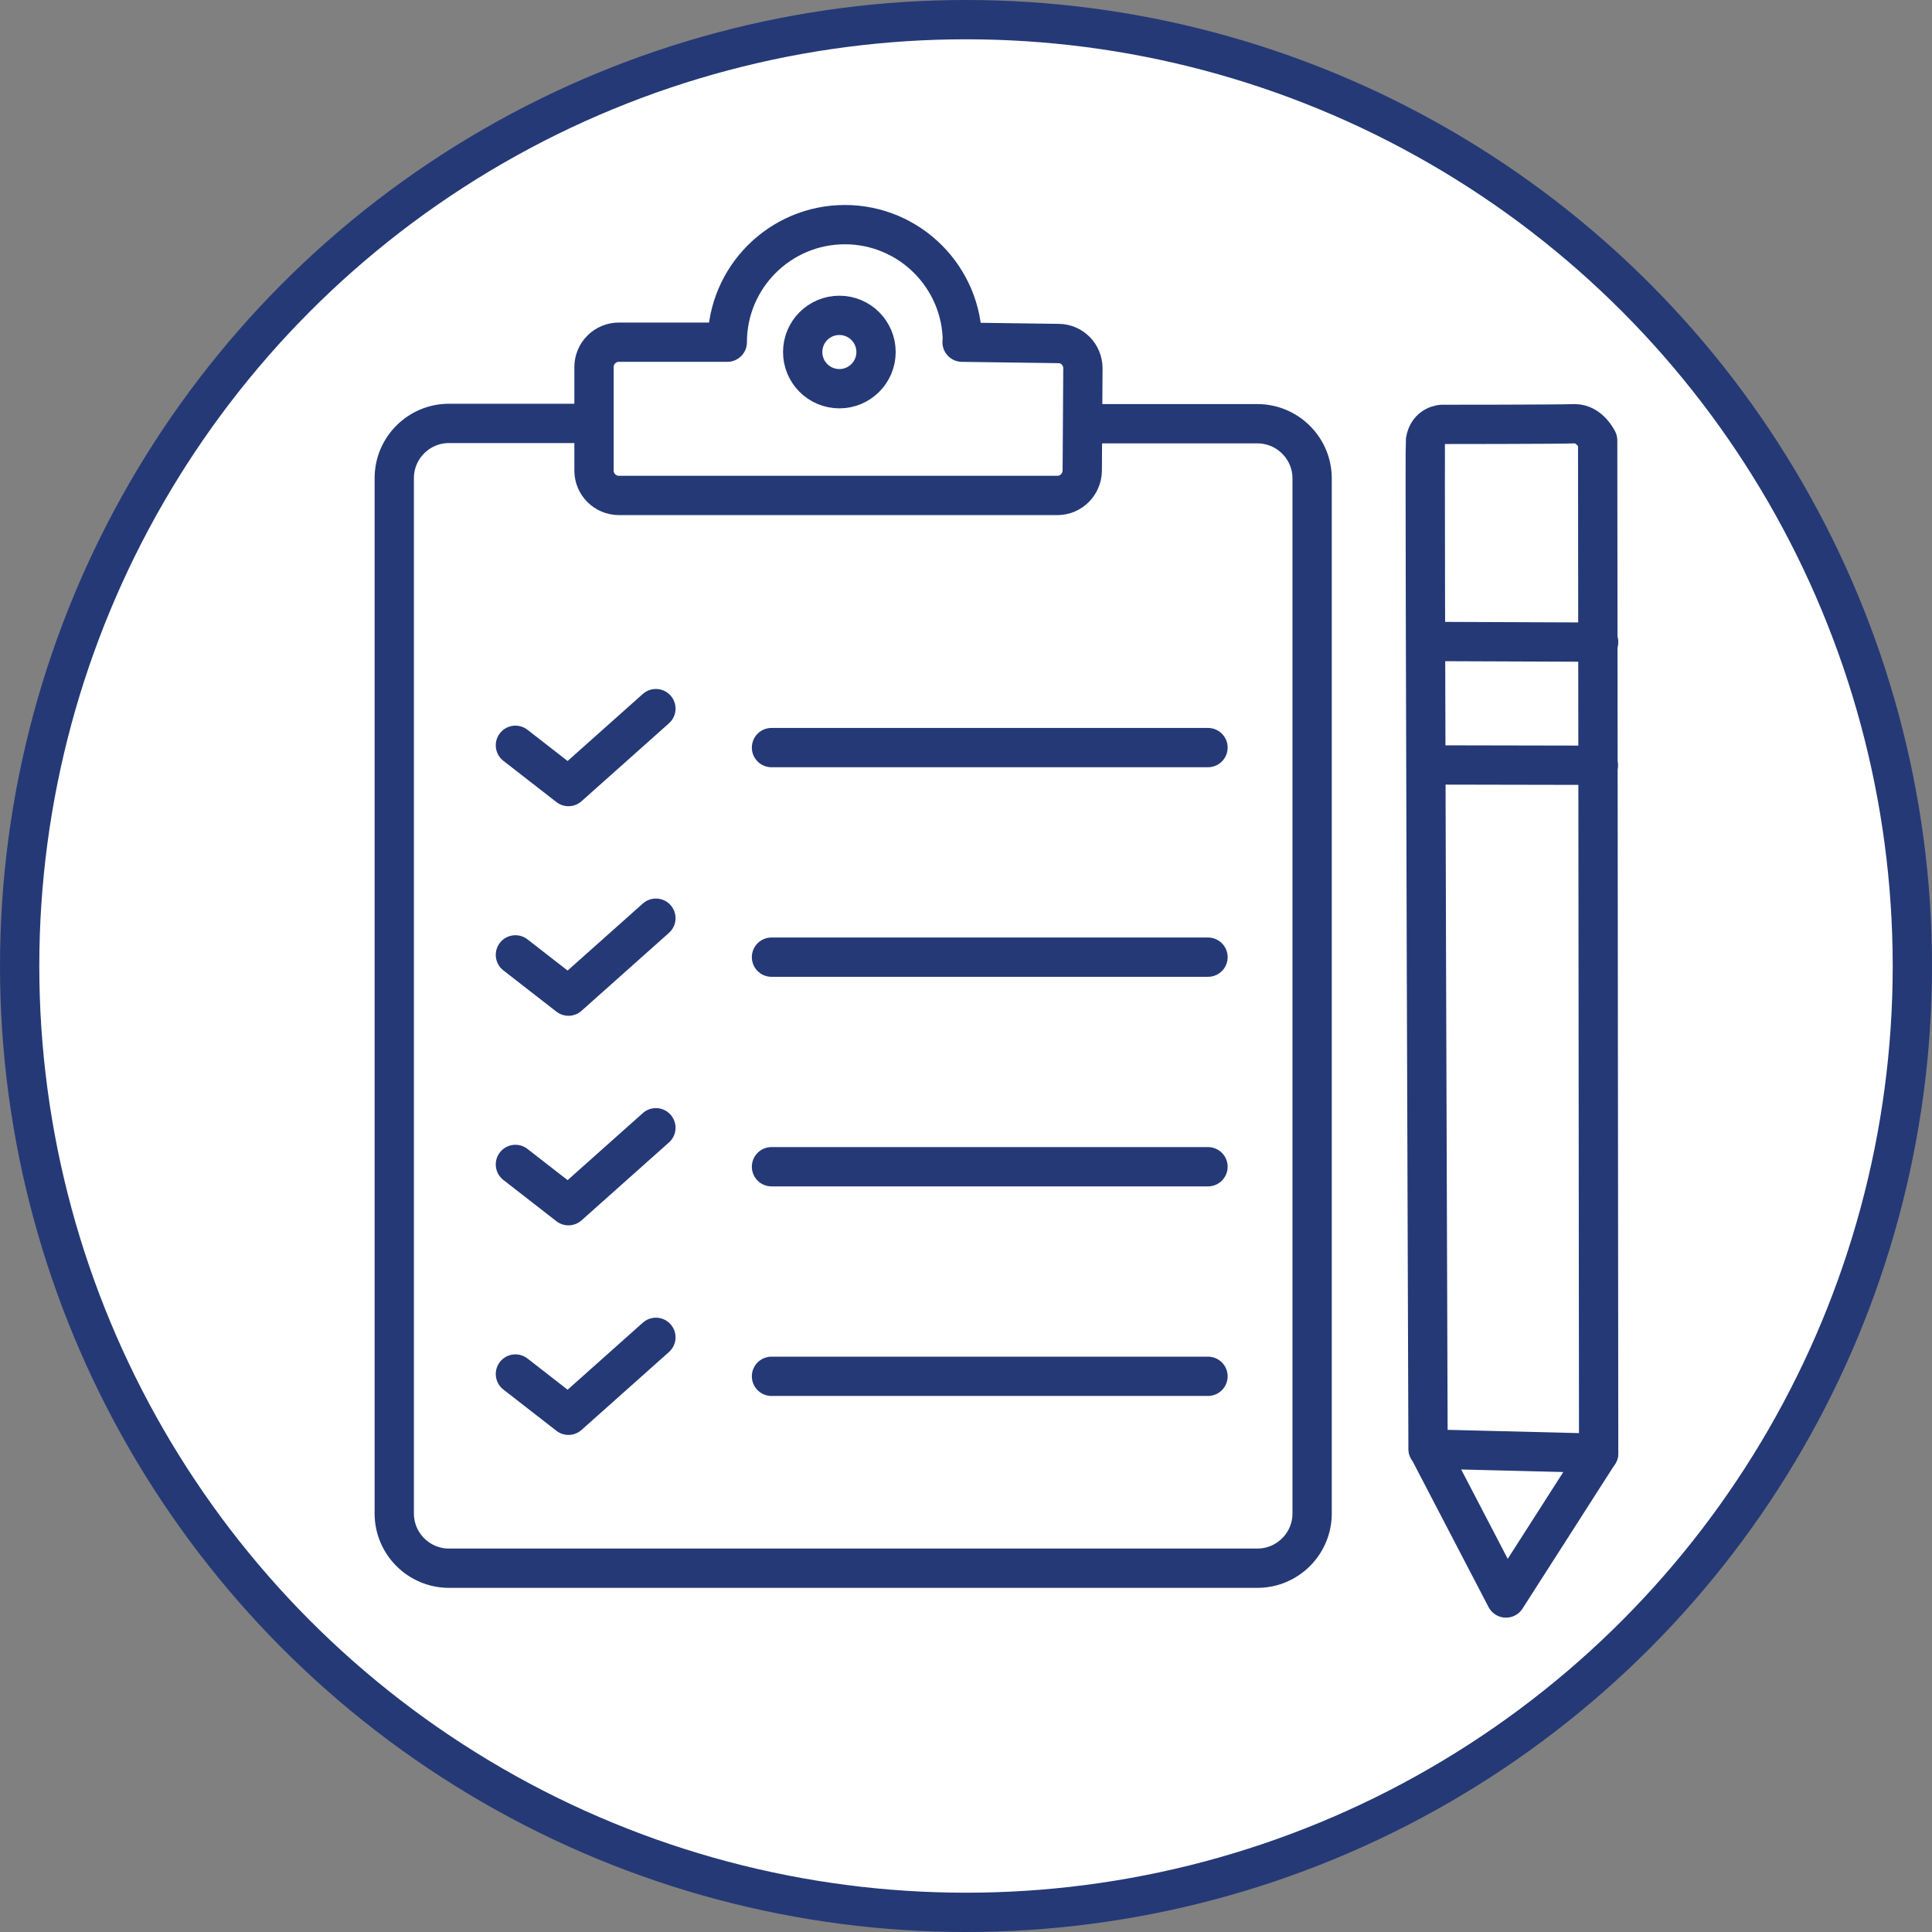
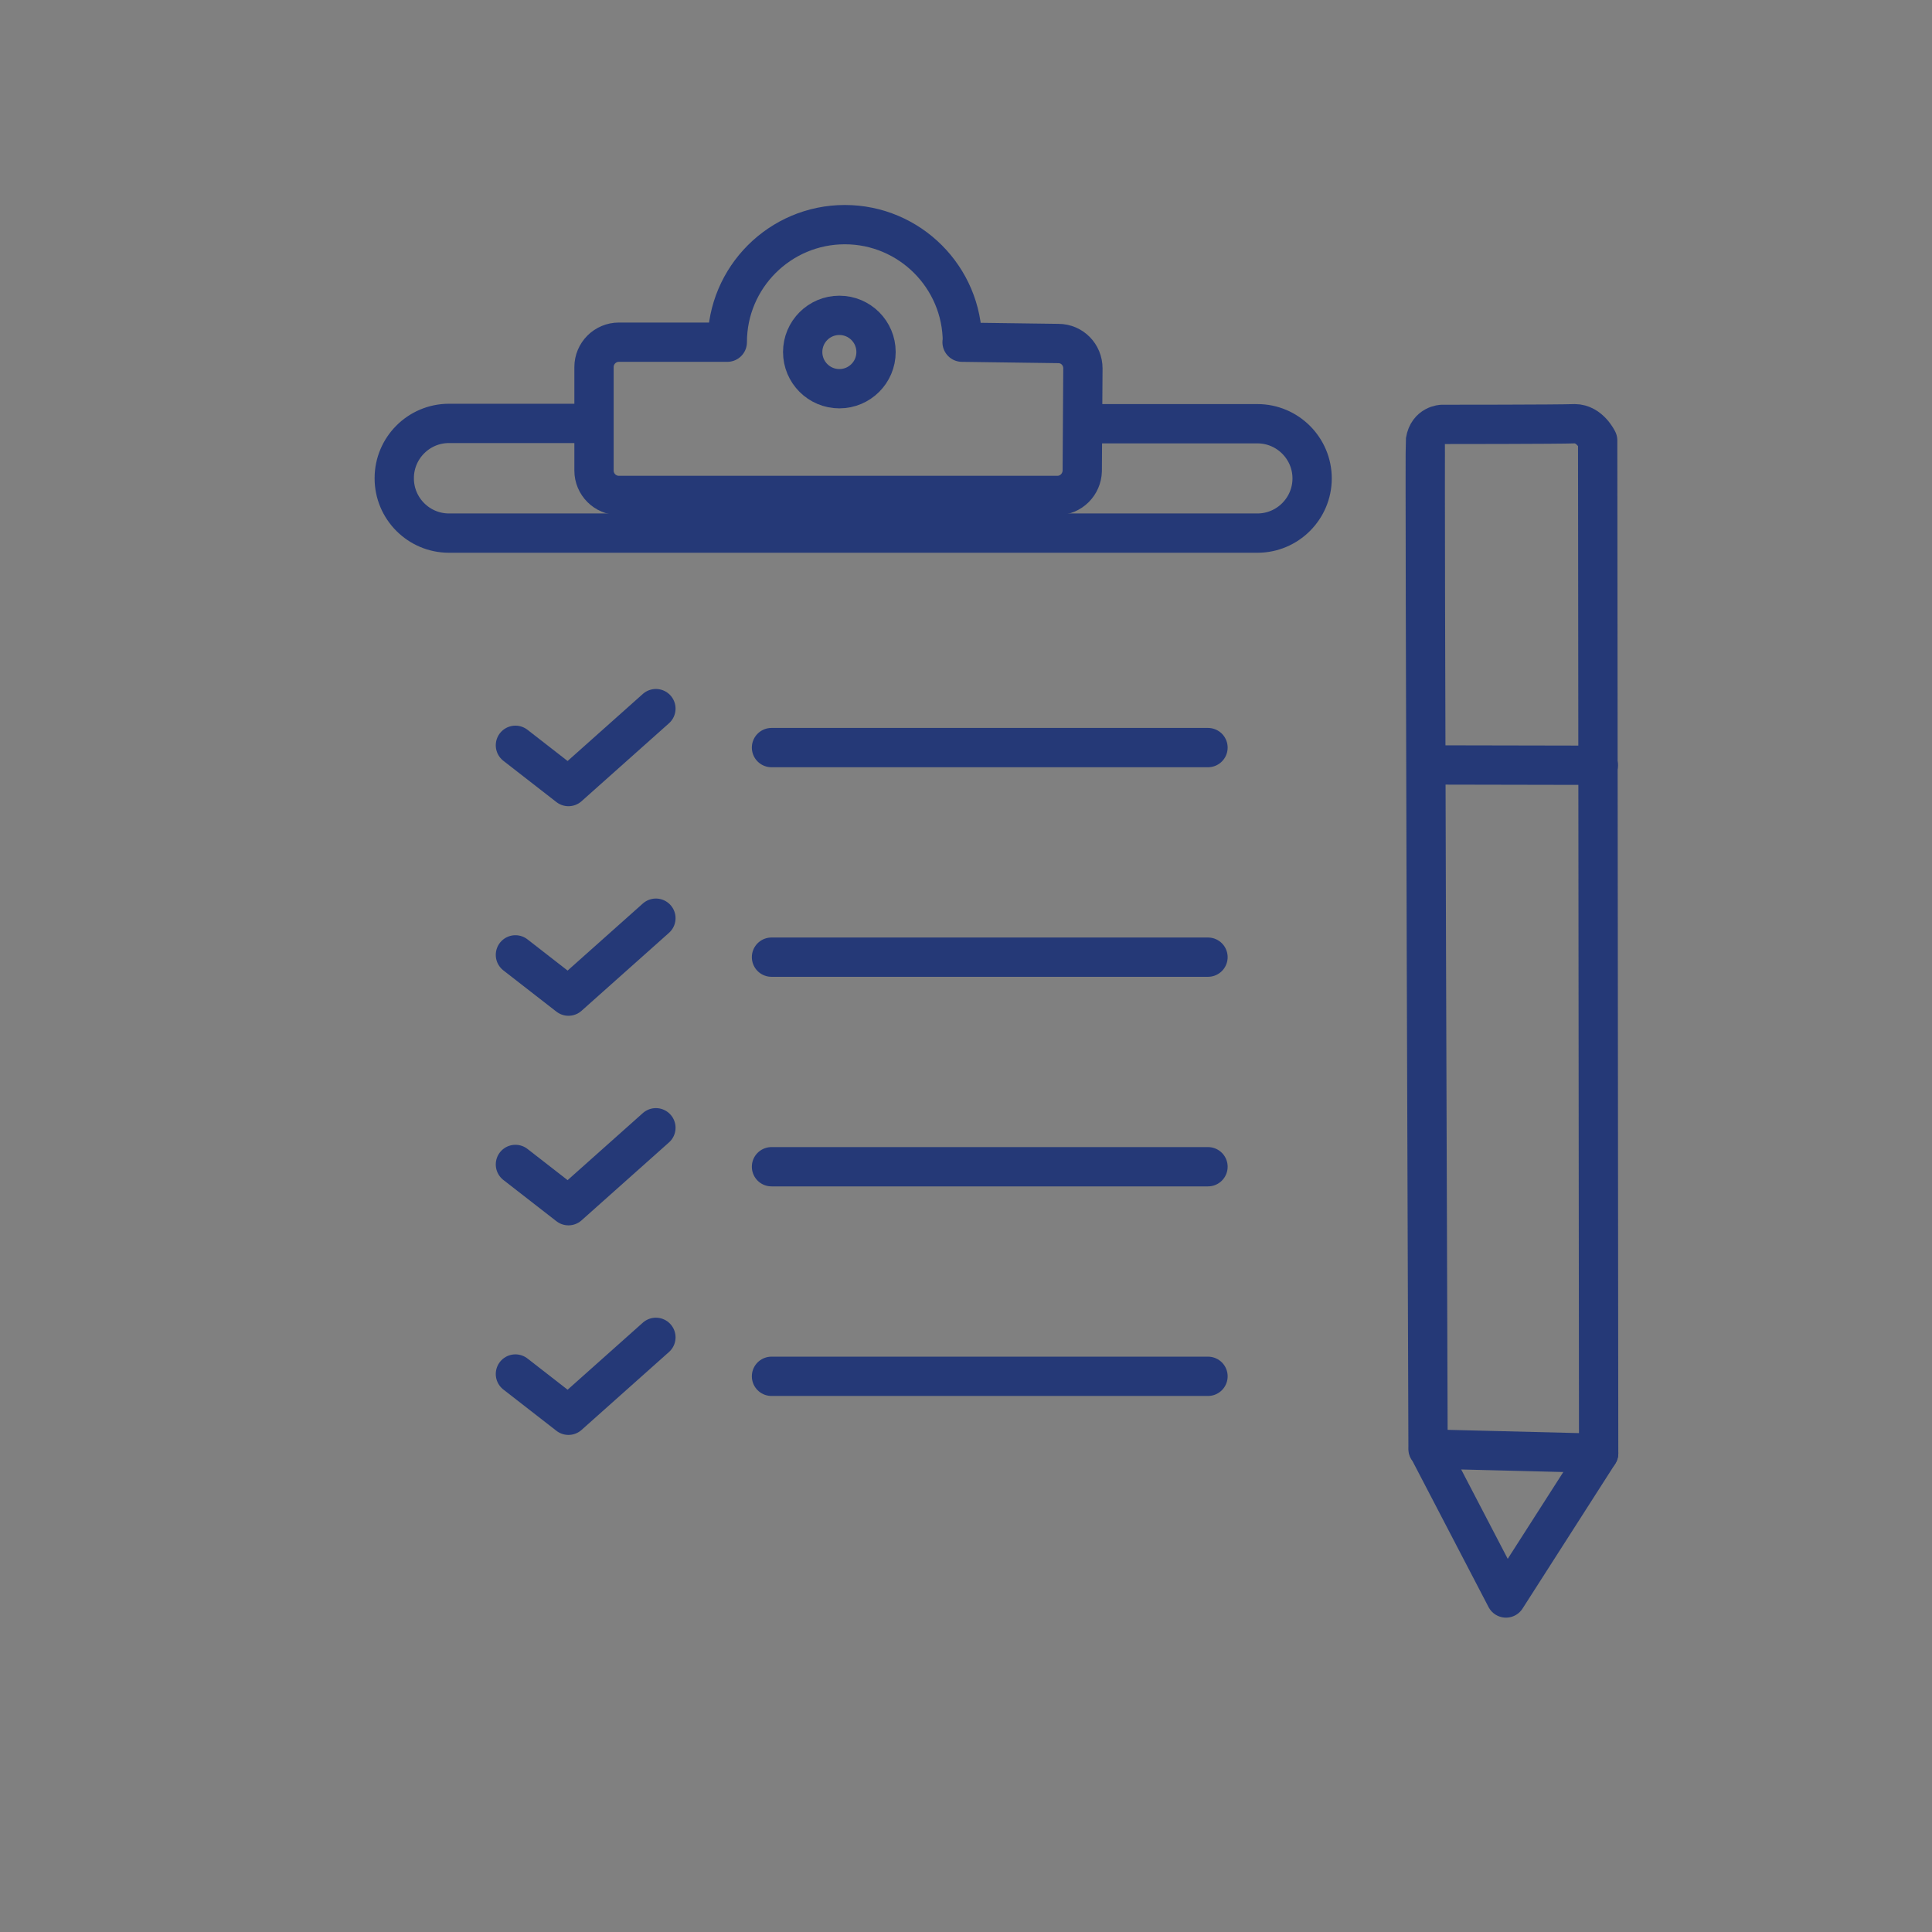
<svg xmlns="http://www.w3.org/2000/svg" id="Layer_1" viewBox="0 0 574.755 574.755">
  <rect x="0" y="0" width="574.755" height="574.755" fill="#808080" stroke="none" />
  <g id="Layer_1-2">
-     <circle cx="287.378" cy="287.378" r="281.533" style="fill:#fff; stroke:#253977; stroke-linecap:round; stroke-linejoin:round; stroke-width:11.69px;" />
    <polyline points="153.333 221.719 169.114 233.994 195.125 210.809" style="fill:none; stroke:#253977; stroke-linecap:round; stroke-linejoin:round; stroke-width:11.69px;" />
    <polyline points="153.333 284.066 169.114 296.34 195.125 273.155" style="fill:none; stroke:#253977; stroke-linecap:round; stroke-linejoin:round; stroke-width:11.69px;" />
    <polyline points="153.333 346.412 169.114 358.686 195.125 335.501" style="fill:none; stroke:#253977; stroke-linecap:round; stroke-linejoin:round; stroke-width:11.69px;" />
    <line x1="359.368" y1="222.401" x2="229.513" y2="222.401" style="fill:none; stroke:#253977; stroke-linecap:round; stroke-linejoin:round; stroke-width:11.69px;" />
    <line x1="359.368" y1="284.747" x2="229.513" y2="284.747" style="fill:none; stroke:#253977; stroke-linecap:round; stroke-linejoin:round; stroke-width:11.69px;" />
    <line x1="359.368" y1="347.094" x2="229.513" y2="347.094" style="fill:none; stroke:#253977; stroke-linecap:round; stroke-linejoin:round; stroke-width:11.69px;" />
    <line x1="359.368" y1="409.44" x2="229.513" y2="409.44" style="fill:none; stroke:#253977; stroke-linecap:round; stroke-linejoin:round; stroke-width:11.69px;" />
    <polyline points="153.333 408.758 169.114 421.033 195.125 397.848" style="fill:none; stroke:#253977; stroke-linecap:round; stroke-linejoin:round; stroke-width:11.69px;" />
-     <path d="M323.714,126.057h50.364c8.962,0,16.269,7.306,16.269,16.268v307.933c0,8.962-7.306,16.269-16.269,16.269h-240.521c-8.962,0-16.268-7.306-16.268-16.269V142.228c0-8.962,7.306-16.268,16.268-16.268h42.571" style="fill:none; stroke:#253977; stroke-linecap:round; stroke-linejoin:round; stroke-width:11.69px;" />
+     <path d="M323.714,126.057h50.364c8.962,0,16.269,7.306,16.269,16.268c0,8.962-7.306,16.269-16.269,16.269h-240.521c-8.962,0-16.268-7.306-16.268-16.269V142.228c0-8.962,7.306-16.268,16.268-16.268h42.571" style="fill:none; stroke:#253977; stroke-linecap:round; stroke-linejoin:round; stroke-width:11.69px;" />
    <path d="M286.306,101.8c0-19.288-15.684-34.972-34.972-34.972-19.288,0-34.972,15.684-34.972,34.972h-32.245c-4.091,0-7.404,3.312-7.404,7.404v30.784c0,4.091,3.312,7.404,7.404,7.404h130.44c4.091,0,7.306-3.312,7.404-7.306l.195-30.491c0-4.091-3.215-7.404-7.306-7.404l-28.64-.39.097-0Z" style="fill:none; stroke:#253977; stroke-linecap:round; stroke-linejoin:round; stroke-width:11.69px;" />
    <circle cx="249.703" cy="104.726" r="10.911" style="fill:none; stroke:#253977; stroke-linecap:round; stroke-linejoin:round; stroke-width:11.69px;" />
    <path d="M424.929,431.067l23.088,44.324,27.569-43.058-.292-301.308s-2.338-4.968-6.819-4.968c-4.773.195-39.454.195-39.454.195,0,0-4.189.097-4.968,4.871-.292,2.143.779,299.944.779,299.944h.097Z" style="fill:none; stroke:#253977; stroke-linecap:round; stroke-linejoin:round; stroke-width:11.69px;" />
    <line x1="424.929" y1="431.067" x2="475.586" y2="432.333" style="fill:none; stroke:#253977; stroke-linecap:round; stroke-linejoin:round; stroke-width:11.69px;" />
    <line x1="425.514" y1="227.564" x2="475.488" y2="227.662" style="fill:none; stroke:#253977; stroke-linecap:round; stroke-linejoin:round; stroke-width:11.69px;" />
-     <line x1="425.709" y1="190.838" x2="475.586" y2="191.033" style="fill:none; stroke:#253977; stroke-linecap:round; stroke-linejoin:round; stroke-width:11.69px;" />
  </g>
</svg>